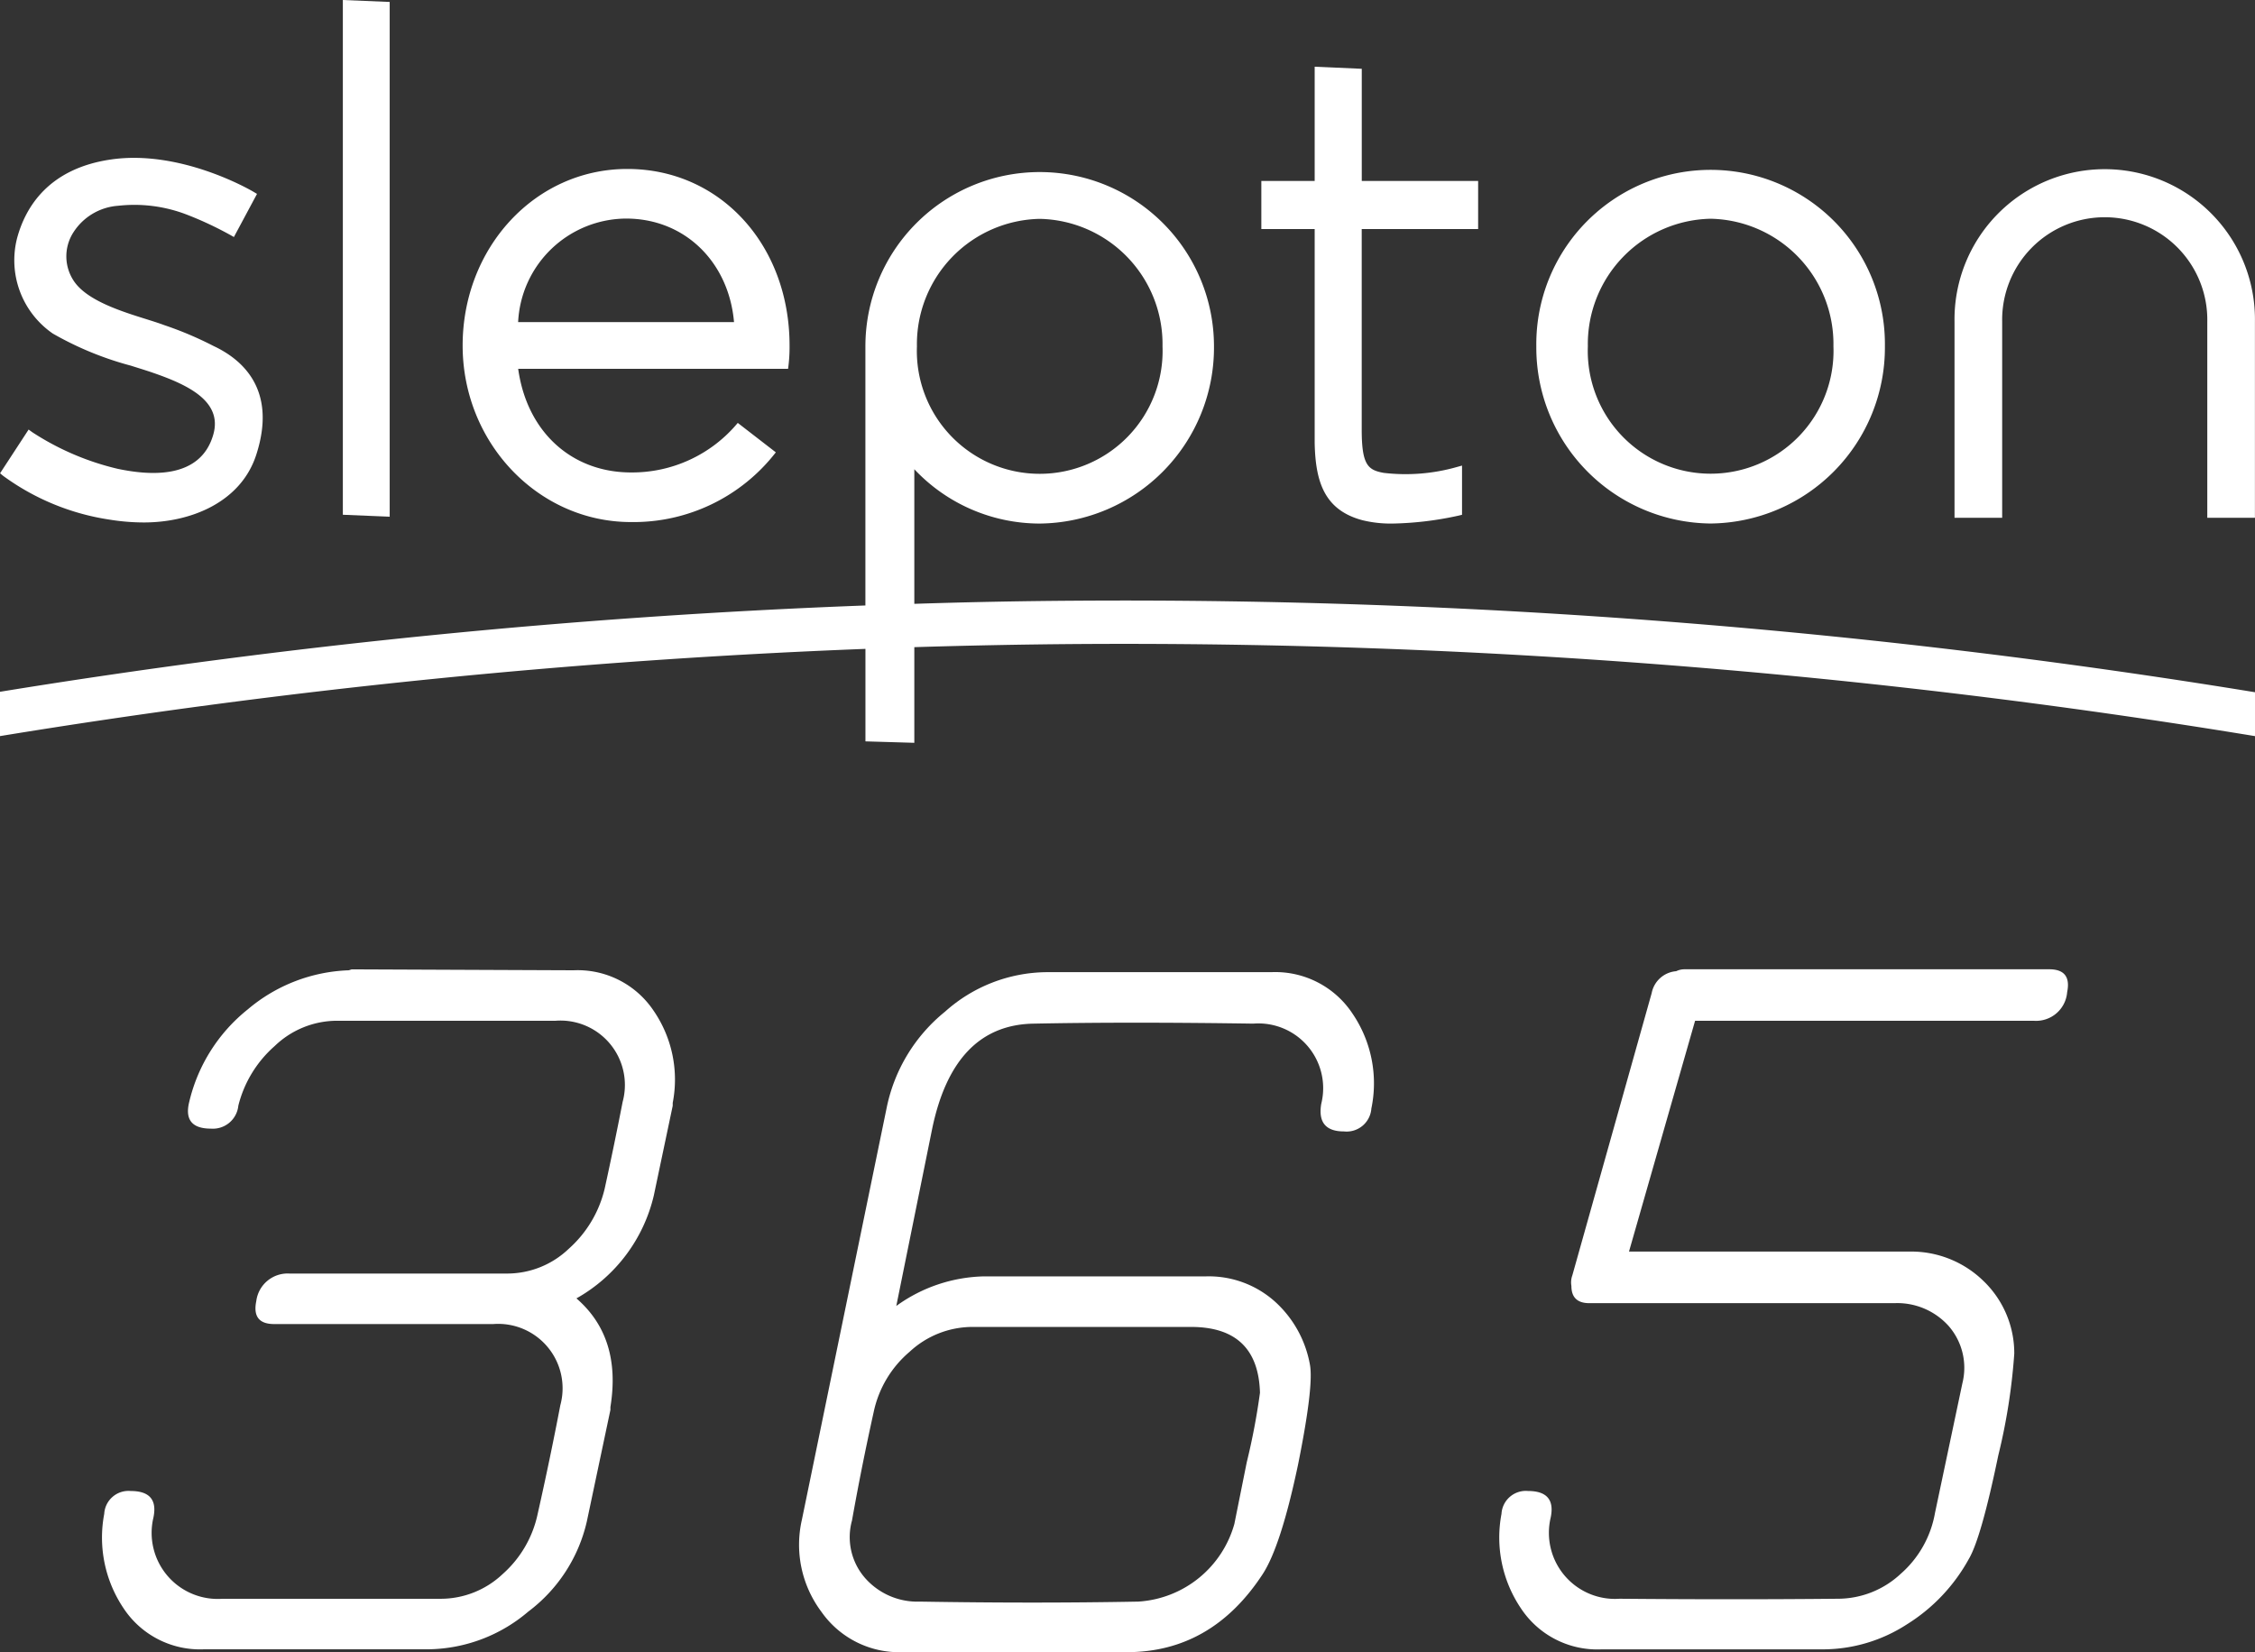
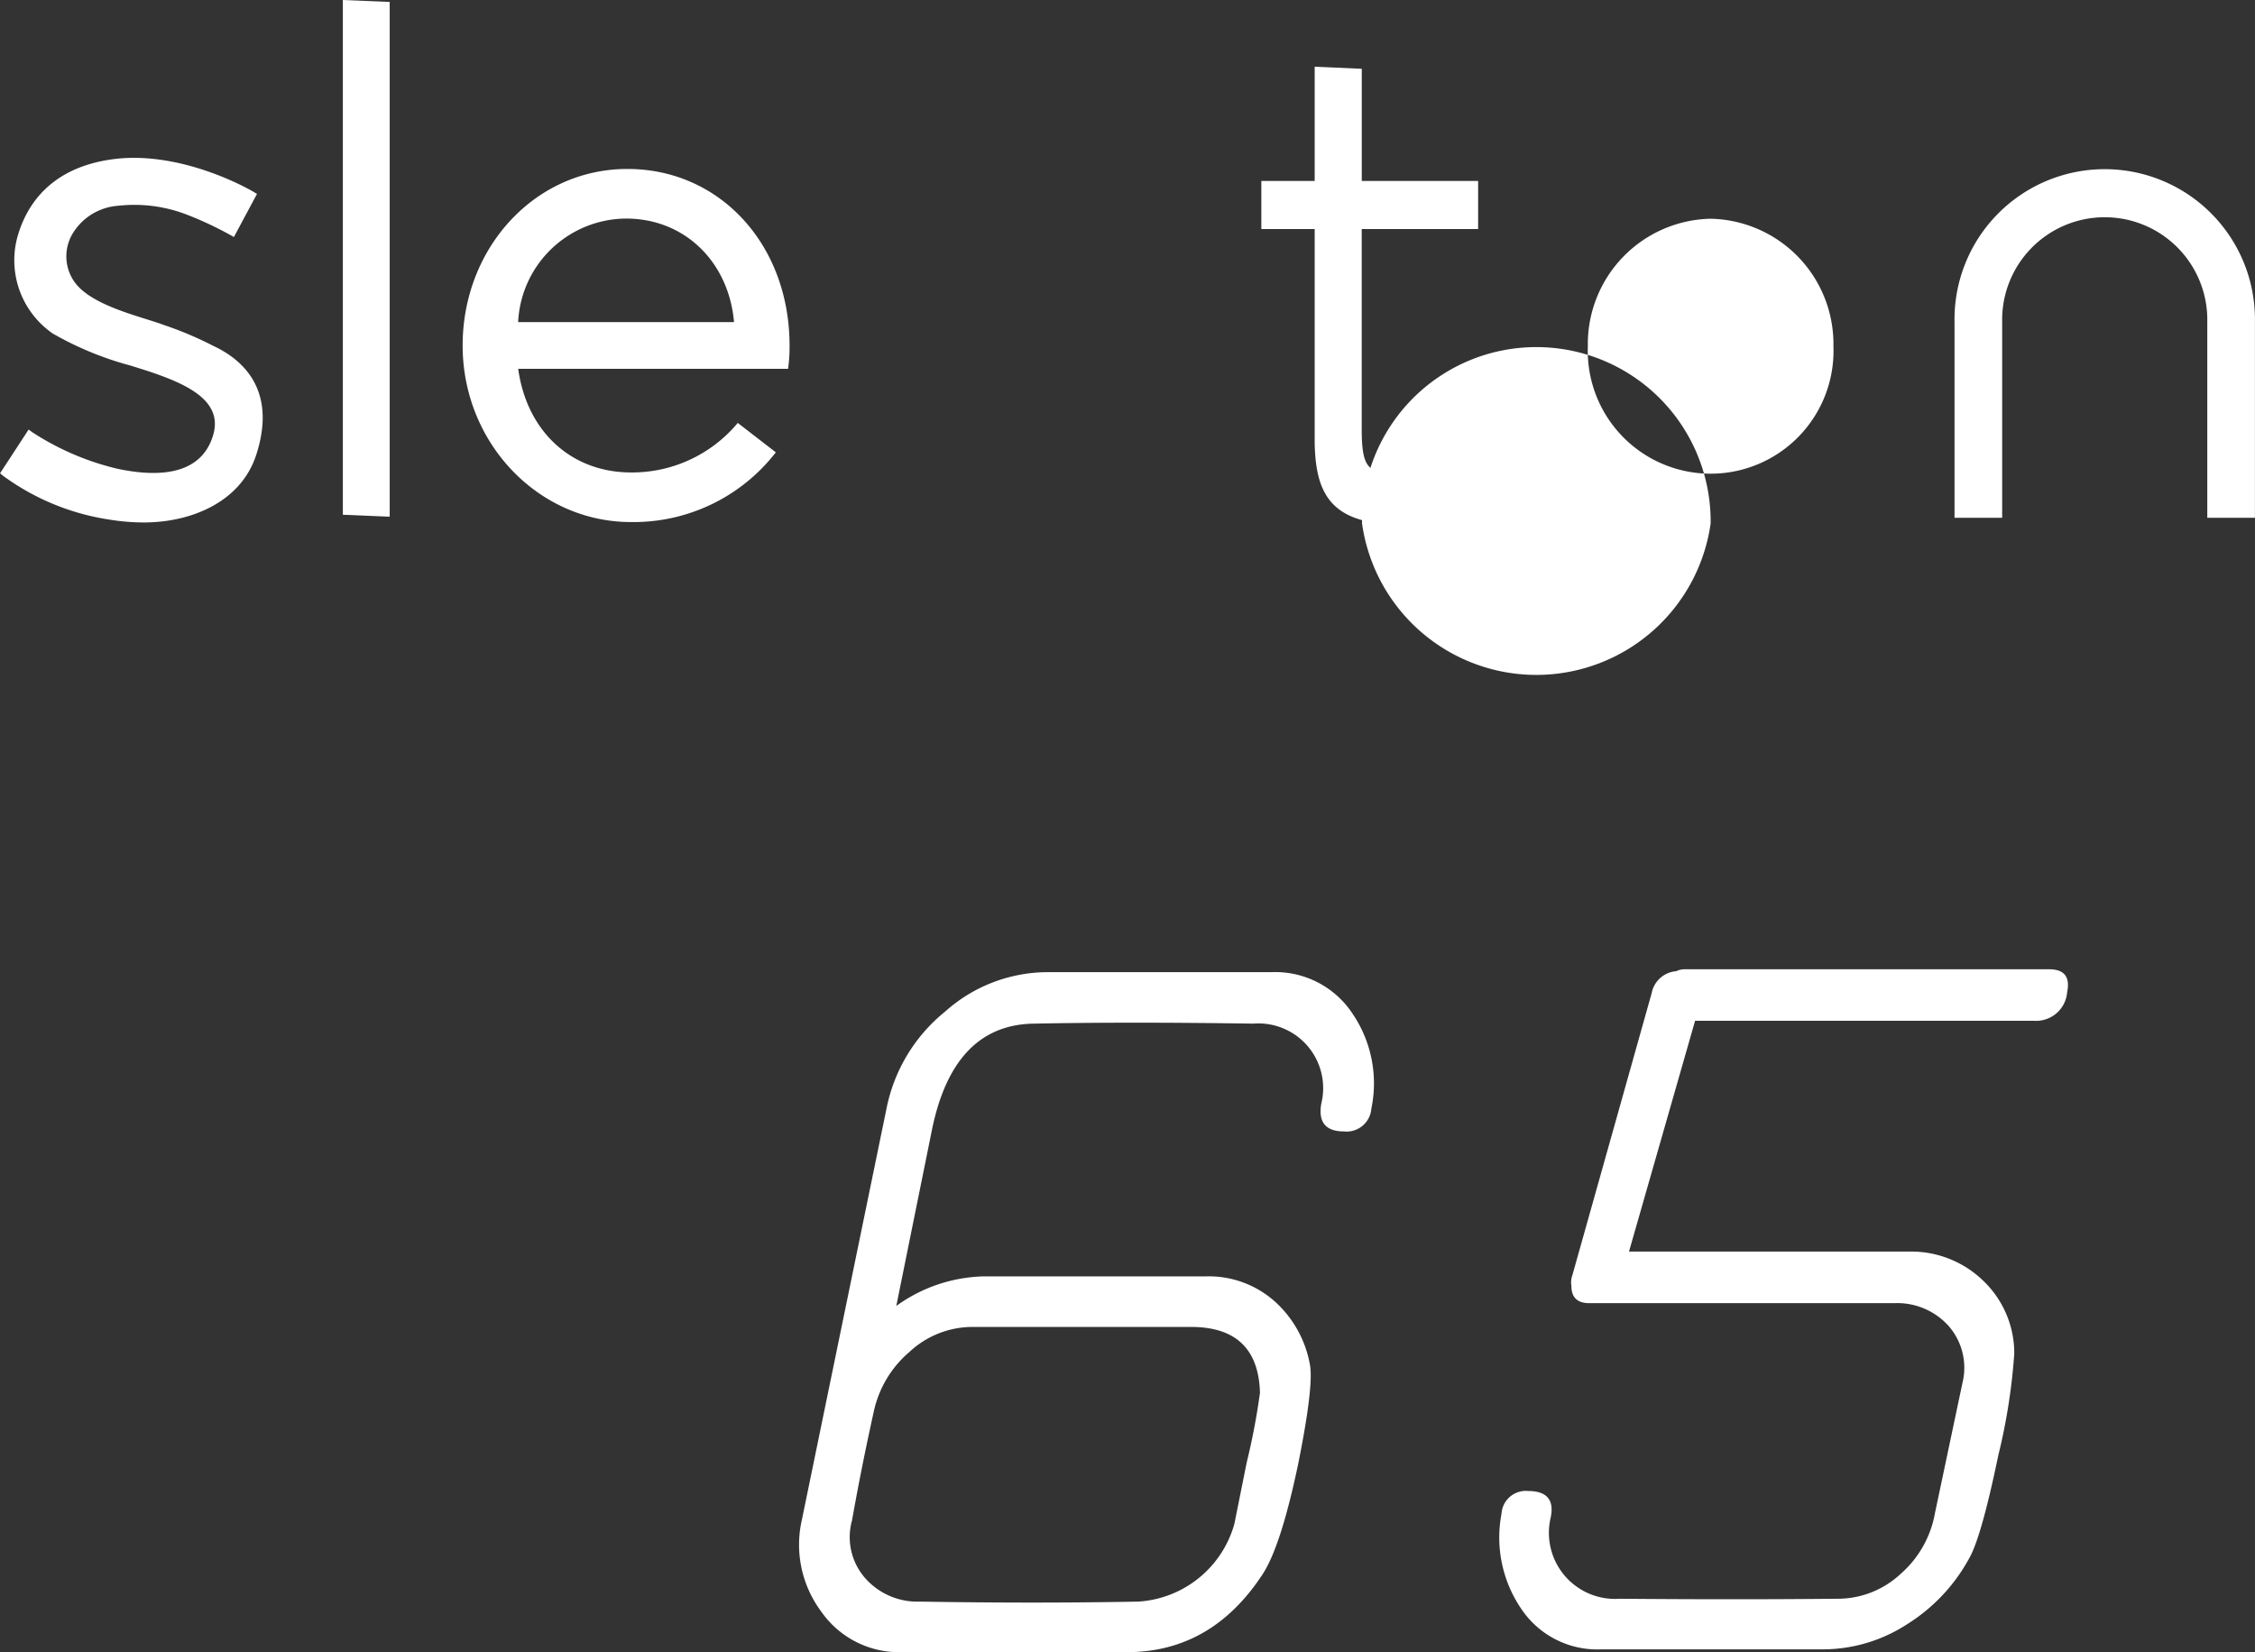
<svg xmlns="http://www.w3.org/2000/svg" width="170.134" height="124.688" viewBox="0 0 170.134 124.688">
  <rect x="0" y="0" width="170.134" height="124.688" fill="#333333" stroke="none" />
  <defs>
    <clipPath id="clip-path">
      <rect id="長方形_3462" data-name="長方形 3462" width="148.31" height="98.559" fill="#fff" />
    </clipPath>
  </defs>
  <g id="グループ_7128" data-name="グループ 7128" transform="translate(-110.536 -316.656)">
    <path id="パス_9661" data-name="パス 9661" d="M44.412,29.012h3.595V14.222a7.739,7.739,0,1,1,15.475,0v14.79h3.595V14.222a11.334,11.334,0,1,0-22.665,0Z" transform="translate(213.588 326.72)" fill="#fff" />
-     <path id="パス_9662" data-name="パス 9662" d="M50.794,29.444A13.28,13.28,0,0,0,63.942,16.068a13.151,13.151,0,1,0-26.3,0A13.28,13.28,0,0,0,50.794,29.444m0-23a9.459,9.459,0,0,1,9.265,9.623,9.271,9.271,0,1,1-18.529,0,9.459,9.459,0,0,1,9.265-9.623" transform="translate(188.805 326.72)" fill="#fff" />
+     <path id="パス_9662" data-name="パス 9662" d="M50.794,29.444a13.151,13.151,0,1,0-26.3,0A13.28,13.28,0,0,0,50.794,29.444m0-23a9.459,9.459,0,0,1,9.265,9.623,9.271,9.271,0,1,1-18.529,0,9.459,9.459,0,0,1,9.265-9.623" transform="translate(188.805 326.72)" fill="#fff" />
    <g id="グループ_7058" data-name="グループ 7058" transform="translate(-487 -4.434)">
      <path id="パス_9655" data-name="パス 9655" d="M21.867.147,18.333,0V38.848l3.534.147Z" transform="translate(605.07 321.09)" fill="#fff" />
    </g>
    <path id="パス_9663" data-name="パス 9663" d="M21.719,25.99a20.3,20.3,0,0,1-6.5-2.776l-.275-.2-2.154,3.3.228.19a18.137,18.137,0,0,0,8.062,3.312,16.243,16.243,0,0,0,2.555.209c3.6,0,7.33-1.556,8.481-5.1,1.637-5.044-1.208-7.231-3.073-8.147l-.149-.071a26.686,26.686,0,0,0-3.707-1.571c-.392-.147-.877-.3-1.385-.46-1.832-.574-4.341-1.362-5.371-2.766a3.343,3.343,0,0,1-.112-3.772,4.37,4.37,0,0,1,3.371-2.012,11,11,0,0,1,5.18.664,26.428,26.428,0,0,1,3.278,1.533l.284.161,1.744-3.255-.27-.161c-.224-.133-5.483-3.193-10.729-2.439-4.747.683-6.486,3.625-7.11,5.969a6.718,6.718,0,0,0,2.7,7.17,24.455,24.455,0,0,0,5.894,2.425c.555.176,1.082.337,1.543.493l.163.057c2.6.9,5.208,2.135,4.518,4.622-.974,3.492-4.938,3.084-7.162,2.624" transform="translate(97.751 326.06)" fill="#fff" />
    <path id="パス_9664" data-name="パス 9664" d="M32.972,29.335A13.575,13.575,0,0,0,43.9,24.073l-2.872-2.221a10.36,10.36,0,0,1-8.052,3.739c-4.462,0-7.852-3.042-8.514-7.82H44.824a11.883,11.883,0,0,0,.112-1.76C44.936,8.419,39.7,2.687,32.7,2.687S20.271,8.666,20.271,16.011s5.7,13.324,12.7,13.324M32.6,6.431c4.462,0,7.759,3.312,8.146,7.815H24.458A8.206,8.206,0,0,1,32.6,6.431" transform="translate(125.17 326.72)" fill="#fff" />
    <g id="グループ_7059" data-name="グループ 7059" transform="translate(-487 -4.434)">
      <g id="コンポーネント_45_3" data-name="コンポーネント 45 – 3" transform="translate(605.25 347.219)">
        <g id="グループ_6815" data-name="グループ 6815" clip-path="url(#clip-path)">
-           <path id="パス_9542" data-name="パス 9542" d="M38.34,52.729l-1.78,8.422a11.785,11.785,0,0,1-4.419,6.8,11.829,11.829,0,0,1-7.48,2.842H7.7A6.906,6.906,0,0,1,1.61,67.7,9.558,9.558,0,0,1,.15,60.574a1.834,1.834,0,0,1,2-1.726q2.137,0,1.709,2.016a4.987,4.987,0,0,0,5.2,6.118H25.516a6.809,6.809,0,0,0,4.7-1.871,8.366,8.366,0,0,0,2.636-4.537q.925-4.1,1.709-8.2A4.861,4.861,0,0,0,29.5,46.249H12.974c-1.138,0-1.589-.572-1.353-1.726a2.383,2.383,0,0,1,2.5-2.086H30.575A6.724,6.724,0,0,0,35.2,40.565a8.774,8.774,0,0,0,2.708-4.537q.71-3.238,1.355-6.548a4.862,4.862,0,0,0-5.062-6.121H17.677a6.789,6.789,0,0,0-4.665,1.907,8.836,8.836,0,0,0-2.744,4.5A1.93,1.93,0,0,1,8.2,31.5q-2.137,0-1.637-2.016A12.639,12.639,0,0,1,10.981,22.5a12.433,12.433,0,0,1,7.624-2.95l.213-.07,16.743.07a6.889,6.889,0,0,1,6.02,3.025,9.185,9.185,0,0,1,1.46,6.98v.217l-1.424,6.765a12.069,12.069,0,0,1-5.841,7.775q3.416,2.952,2.564,8.2Z" transform="translate(0 27.547)" fill="#fff" />
          <path id="パス_9543" data-name="パス 9543" d="M59.612,56.852q-1.28,6.041-2.636,8.132-3.85,5.9-10.26,5.9H29.761a7.156,7.156,0,0,1-6.092-3.057,8.441,8.441,0,0,1-1.463-6.949l6.412-31.166A12.532,12.532,0,0,1,33,22.549a11.625,11.625,0,0,1,7.659-2.984H57.617a6.98,6.98,0,0,1,6.13,3.129,9.353,9.353,0,0,1,1.422,7.161A1.873,1.873,0,0,1,63.1,31.584q-2.068,0-1.711-2.089a4.885,4.885,0,0,0-5.129-6.046q-9.406-.141-16.531,0-6.055.072-7.693,7.919l-2.71,13.388a11.693,11.693,0,0,1,6.629-2.233H52.7A7.485,7.485,0,0,1,57.865,44.4,8.406,8.406,0,0,1,60.54,49.22q.283,1.659-.927,7.632M54.84,61.169l.925-4.607a50.653,50.653,0,0,0,1-5.256q-.14-4.965-5.2-4.967H35.033a6.972,6.972,0,0,0-4.7,1.874,8.17,8.17,0,0,0-2.71,4.534q-.925,4.176-1.639,8.2a4.687,4.687,0,0,0,1,4.356,5.255,5.255,0,0,0,4.132,1.765q8.693.145,16.457,0a8.04,8.04,0,0,0,7.27-5.9" transform="translate(30.583 27.674)" fill="#fff" />
          <path id="パス_9544" data-name="パス 9544" d="M81.738,56.186q-1.283,6.189-2.208,7.775a13.424,13.424,0,0,1-4.7,4.964A11.652,11.652,0,0,1,68.556,70.8H51.813a6.9,6.9,0,0,1-6.089-3.1,9.553,9.553,0,0,1-1.463-7.125,1.837,1.837,0,0,1,2-1.726q2.137,0,1.709,2.016a4.987,4.987,0,0,0,5.2,6.116q8.693.076,16.459,0a6.956,6.956,0,0,0,4.739-1.869,7.927,7.927,0,0,0,2.6-4.609l2.067-9.788A4.8,4.8,0,0,0,78,46.4a5.205,5.205,0,0,0-4.1-1.726H50.888c-.9,0-1.353-.432-1.353-1.3a1.541,1.541,0,0,1,.069-.792l5.987-21.305a2.047,2.047,0,0,1,1.85-1.656,1.432,1.432,0,0,1,.643-.145h27.5c1.14,0,1.589.577,1.355,1.726a2.351,2.351,0,0,1-2.5,2.161H58.867L53.88,40.782H74.97A7.8,7.8,0,0,1,80.6,42.976a7.561,7.561,0,0,1,2.349,5.5,45.192,45.192,0,0,1-1.209,7.7" transform="translate(61.309 27.545)" fill="#fff" />
        </g>
      </g>
-       <path id="パス_9658" data-name="パス 9658" d="M182.919,42.172a529.37,529.37,0,0,0-88.781-6.909q-6.183.036-12.37.237V25.342a12.99,12.99,0,0,0,9.46,4.1A13.28,13.28,0,0,0,104.377,16.07a13.15,13.15,0,1,0-26.3-.009V35.624a530.933,530.933,0,0,0-65.3,6.515l0,3.345A530.889,530.889,0,0,1,78.08,38.9v6.98l3.688.109V38.77q6.2-.192,12.389-.237a526.14,526.14,0,0,1,88.762,6.951ZM91.229,6.447a9.459,9.459,0,0,1,9.265,9.623,9.271,9.271,0,1,1-18.529,0,9.459,9.459,0,0,1,9.265-9.623" transform="translate(584.751 331.16)" fill="#fff" />
    </g>
    <path id="パス_9665" data-name="パス 9665" d="M37.219,29.128v.332h0c.061,2.942.737,5.053,3.586,5.822a8.991,8.991,0,0,0,2.3.256,25.022,25.022,0,0,0,4.975-.6l.256-.062V31.163l-.41.114a14.151,14.151,0,0,1-5.493.437c-1.189-.214-1.665-.579-1.665-3.269V13.313h8.784V9.683H40.772V1.218l-3.553-.157V9.683H33.195v3.63h4.024Z" transform="translate(172.506 320.63)" fill="#fff" />
  </g>
</svg>